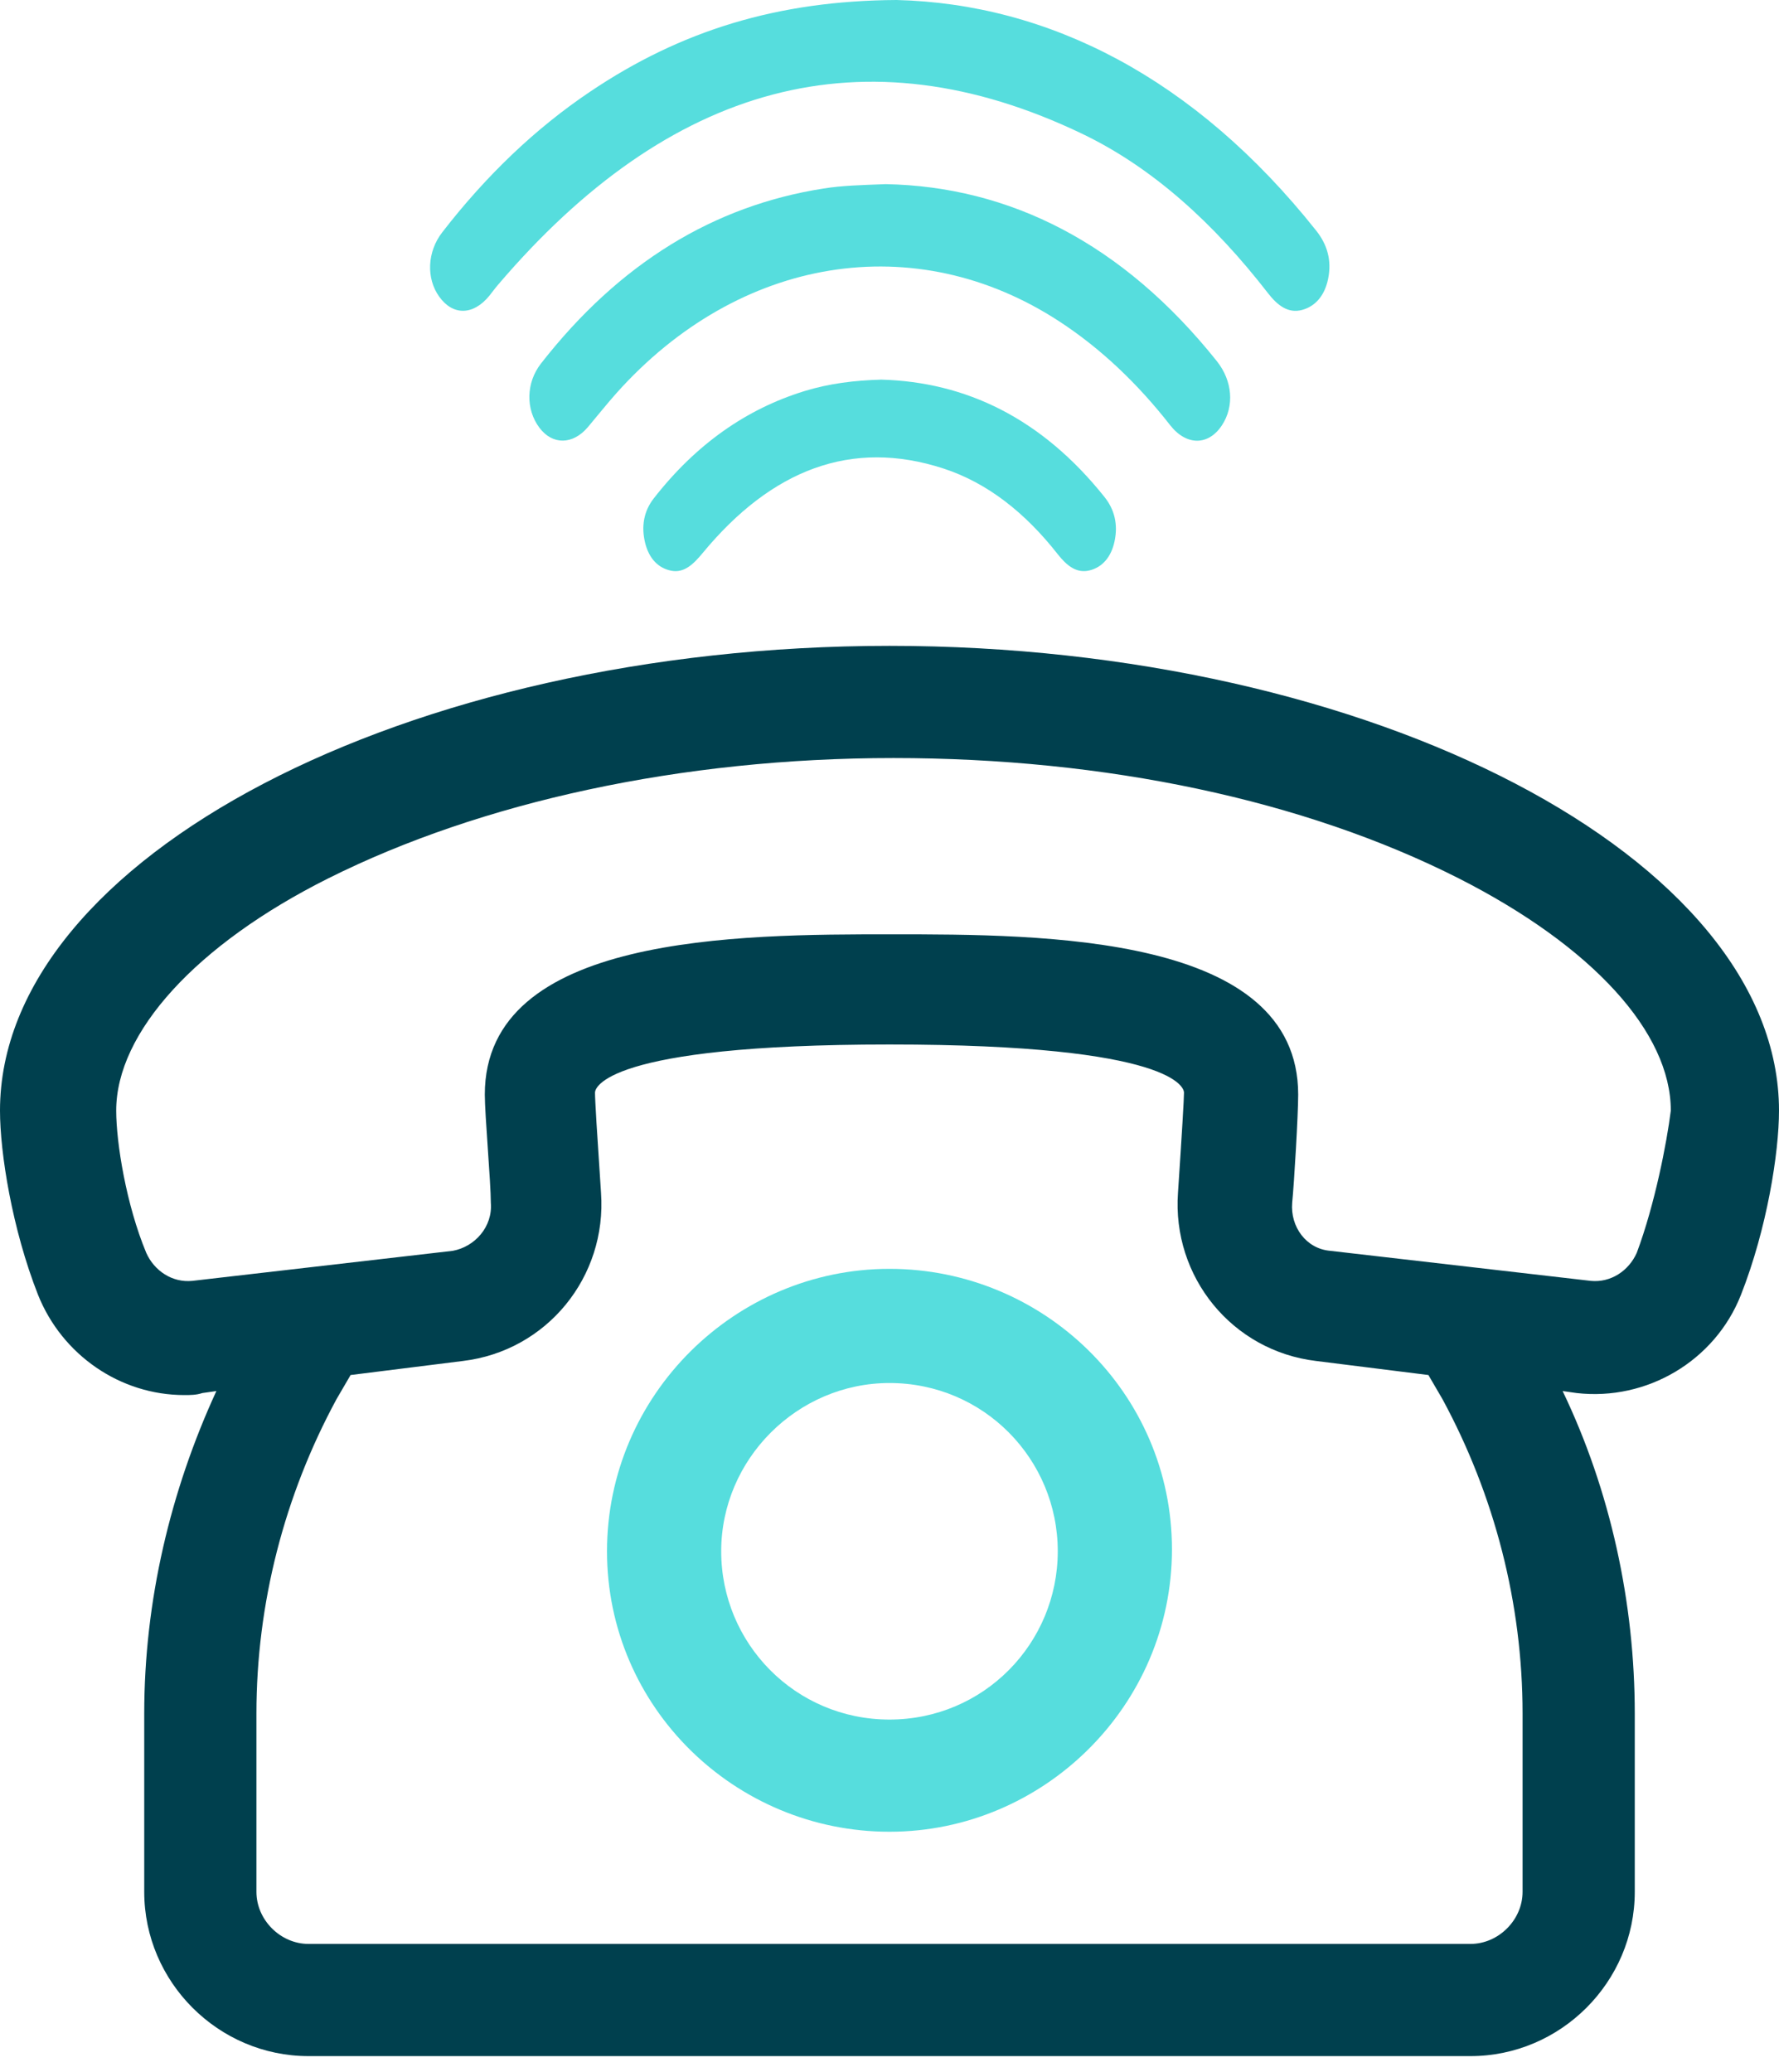
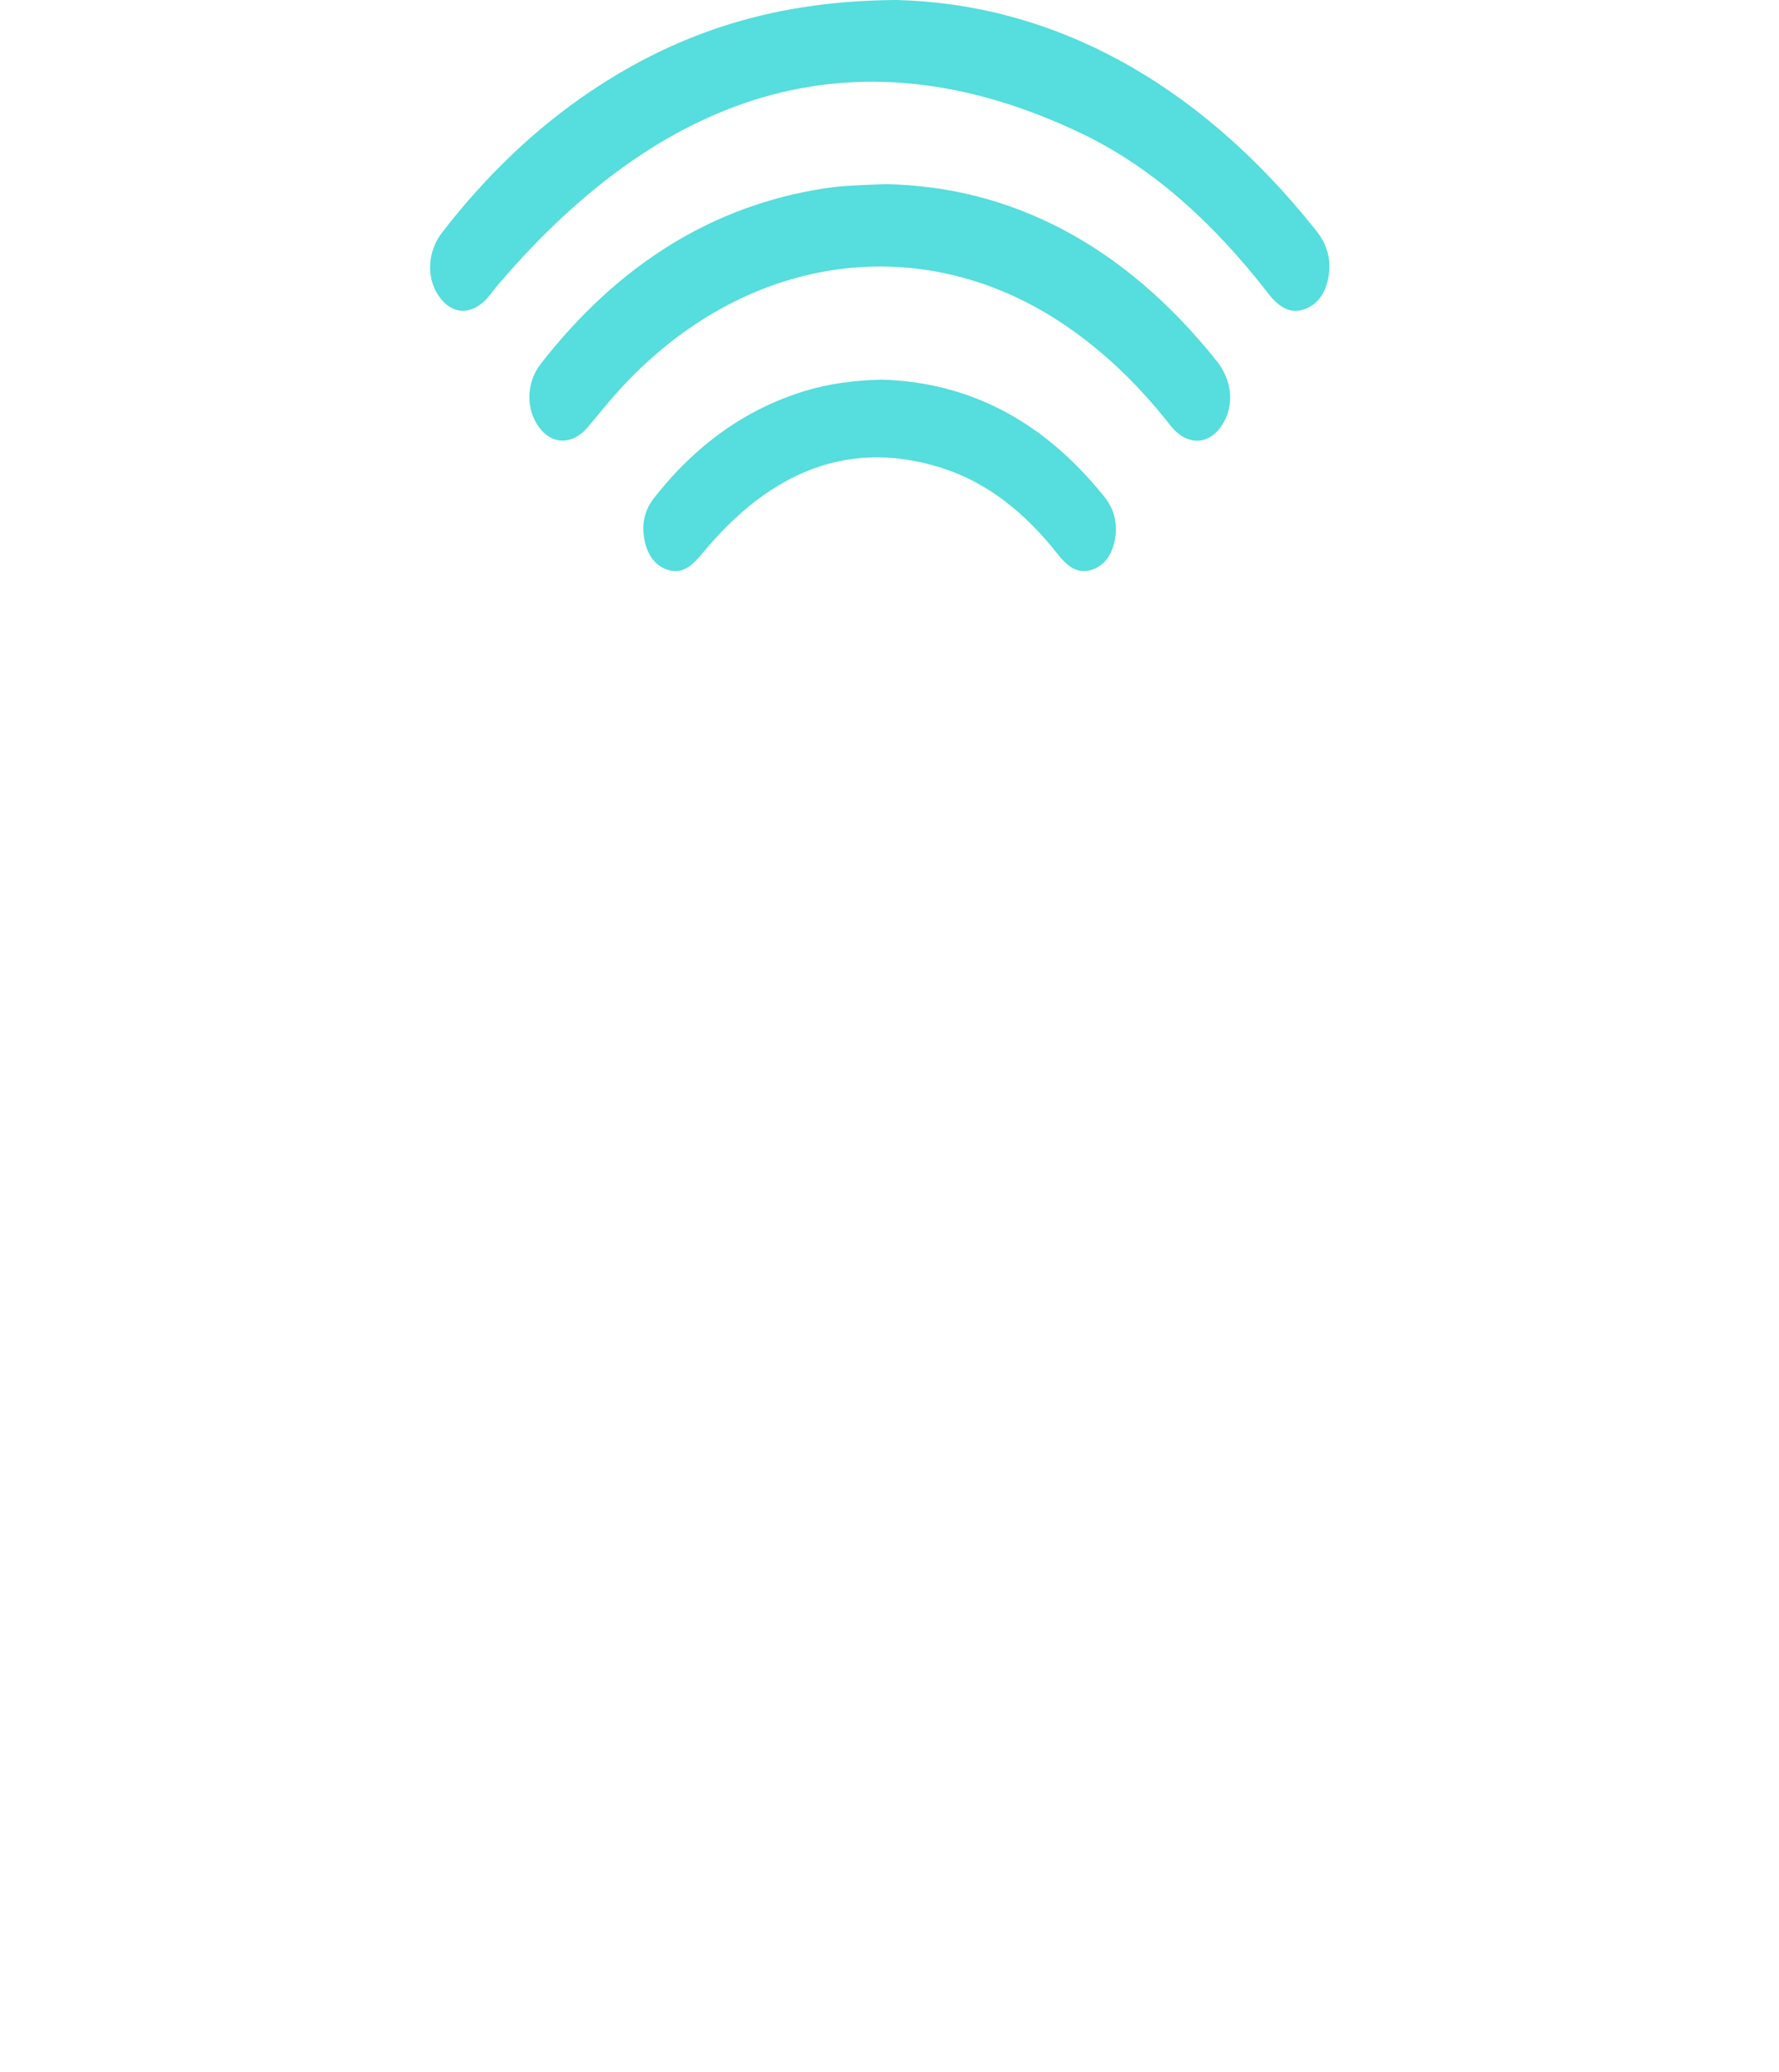
<svg xmlns="http://www.w3.org/2000/svg" width="91" height="106" viewBox="0 0 91 106" fill="none">
-   <path d="M45.5 33.04C20.803 33.04 0 43.903 0 56.815C0 58.967 0.615 62.861 1.947 66.243C3.177 69.317 6.149 71.367 9.428 71.367C9.735 71.367 10.043 71.367 10.35 71.264L11.068 71.162C8.711 76.285 7.378 81.922 7.378 87.66V96.781C7.378 101.393 11.17 105.184 15.781 105.184H75.219C79.83 105.184 83.622 101.393 83.622 96.781V87.66C83.622 82.024 82.392 76.285 79.932 71.162L80.65 71.264C84.237 71.674 87.721 69.624 89.053 66.243C90.385 62.861 91 58.967 91 56.815C91 43.903 70.197 33.04 45.5 33.04ZM77.883 96.781C77.883 98.216 76.653 99.445 75.219 99.445H15.781C14.347 99.445 13.117 98.216 13.117 96.781V87.66C13.117 82.024 14.552 76.49 17.216 71.572L17.934 70.342L23.672 69.624C27.976 69.112 31.051 65.32 30.743 61.016C30.538 57.942 30.436 56.302 30.436 55.892C30.436 55.688 30.846 53.433 45.5 53.433C60.154 53.433 60.564 55.688 60.564 55.892C60.564 56.2 60.462 57.942 60.257 61.016C59.949 65.32 63.024 69.112 67.328 69.624L73.066 70.342L73.784 71.572C76.448 76.49 77.883 82.024 77.883 87.66V96.781ZM83.724 64.091C83.314 65.013 82.392 65.628 81.367 65.525L68.045 63.988C66.815 63.886 65.996 62.758 66.098 61.529C66.201 60.504 66.405 57.02 66.405 55.995C66.405 47.797 53.391 47.797 45.602 47.797C37.814 47.797 24.799 47.797 24.799 55.995C24.799 57.02 25.107 60.504 25.107 61.529C25.209 62.758 24.287 63.783 23.16 63.988L9.838 65.525C8.813 65.628 7.891 65.013 7.481 64.091C6.456 61.631 5.944 58.455 5.944 56.815C5.944 52.818 10.043 48.309 16.806 44.927C24.595 41.033 34.842 38.779 45.705 38.779C56.568 38.779 66.713 40.931 74.604 44.927C81.47 48.412 85.466 52.818 85.466 56.815C85.261 58.455 84.646 61.631 83.724 64.091Z" fill="#00404E" />
-   <path d="M45.499 64.91C37.608 64.91 31.05 71.366 31.05 79.359C31.05 87.352 37.608 93.706 45.499 93.706C53.39 93.706 59.948 87.25 59.948 79.257C59.948 71.263 53.39 64.91 45.499 64.91ZM45.499 87.967C40.683 87.967 36.891 84.073 36.891 79.359C36.891 74.645 40.785 70.751 45.499 70.751C50.316 70.751 54.107 74.645 54.107 79.359C54.107 84.073 50.316 87.967 45.499 87.967Z" fill="#56DDDD" />
  <path d="M45.862 0C53.619 0.194 61.105 3.963 67.334 11.808C67.883 12.505 68.132 13.306 67.937 14.262C67.759 15.131 67.278 15.672 66.606 15.855C65.895 16.047 65.349 15.629 64.855 14.991C62.103 11.439 58.971 8.576 55.343 6.838C44.208 1.503 34.253 4.263 25.465 14.581C25.312 14.76 25.172 14.955 25.026 15.137C24.201 16.14 23.165 16.154 22.465 15.174C21.792 14.233 21.854 12.876 22.621 11.885C24.861 8.991 27.375 6.581 30.174 4.698C34.828 1.559 39.788 0.033 45.862 0Z" fill="#56DDDD" />
  <path d="M45.31 9.42C51.633 9.543 57.421 12.431 62.242 18.473C63.05 19.486 63.148 20.779 62.504 21.758C61.818 22.802 60.689 22.817 59.855 21.75C58.175 19.601 56.299 17.824 54.198 16.45C46.828 11.63 37.803 13.088 31.524 20.122C31.028 20.679 30.557 21.276 30.071 21.85C29.303 22.759 28.262 22.772 27.594 21.884C26.885 20.94 26.903 19.584 27.671 18.599C31.697 13.44 36.539 10.518 42.119 9.645C43.075 9.49 44.035 9.47 45.31 9.42Z" fill="#56DDDD" />
  <path d="M45.081 19.421C49.405 19.539 53.283 21.396 56.499 25.427C57.01 26.066 57.196 26.826 57.012 27.692C56.838 28.507 56.385 29.012 55.748 29.177C55.074 29.352 54.567 28.939 54.101 28.346C52.442 26.232 50.509 24.7 48.258 23.967C43.559 22.438 39.475 24.02 35.949 28.284C35.477 28.855 34.997 29.334 34.32 29.193C33.682 29.061 33.206 28.591 33.002 27.781C32.793 26.927 32.931 26.151 33.441 25.497C35.613 22.71 38.197 20.917 41.147 20.008C42.416 19.617 43.698 19.461 45.081 19.421Z" fill="#56DDDD" />
</svg>